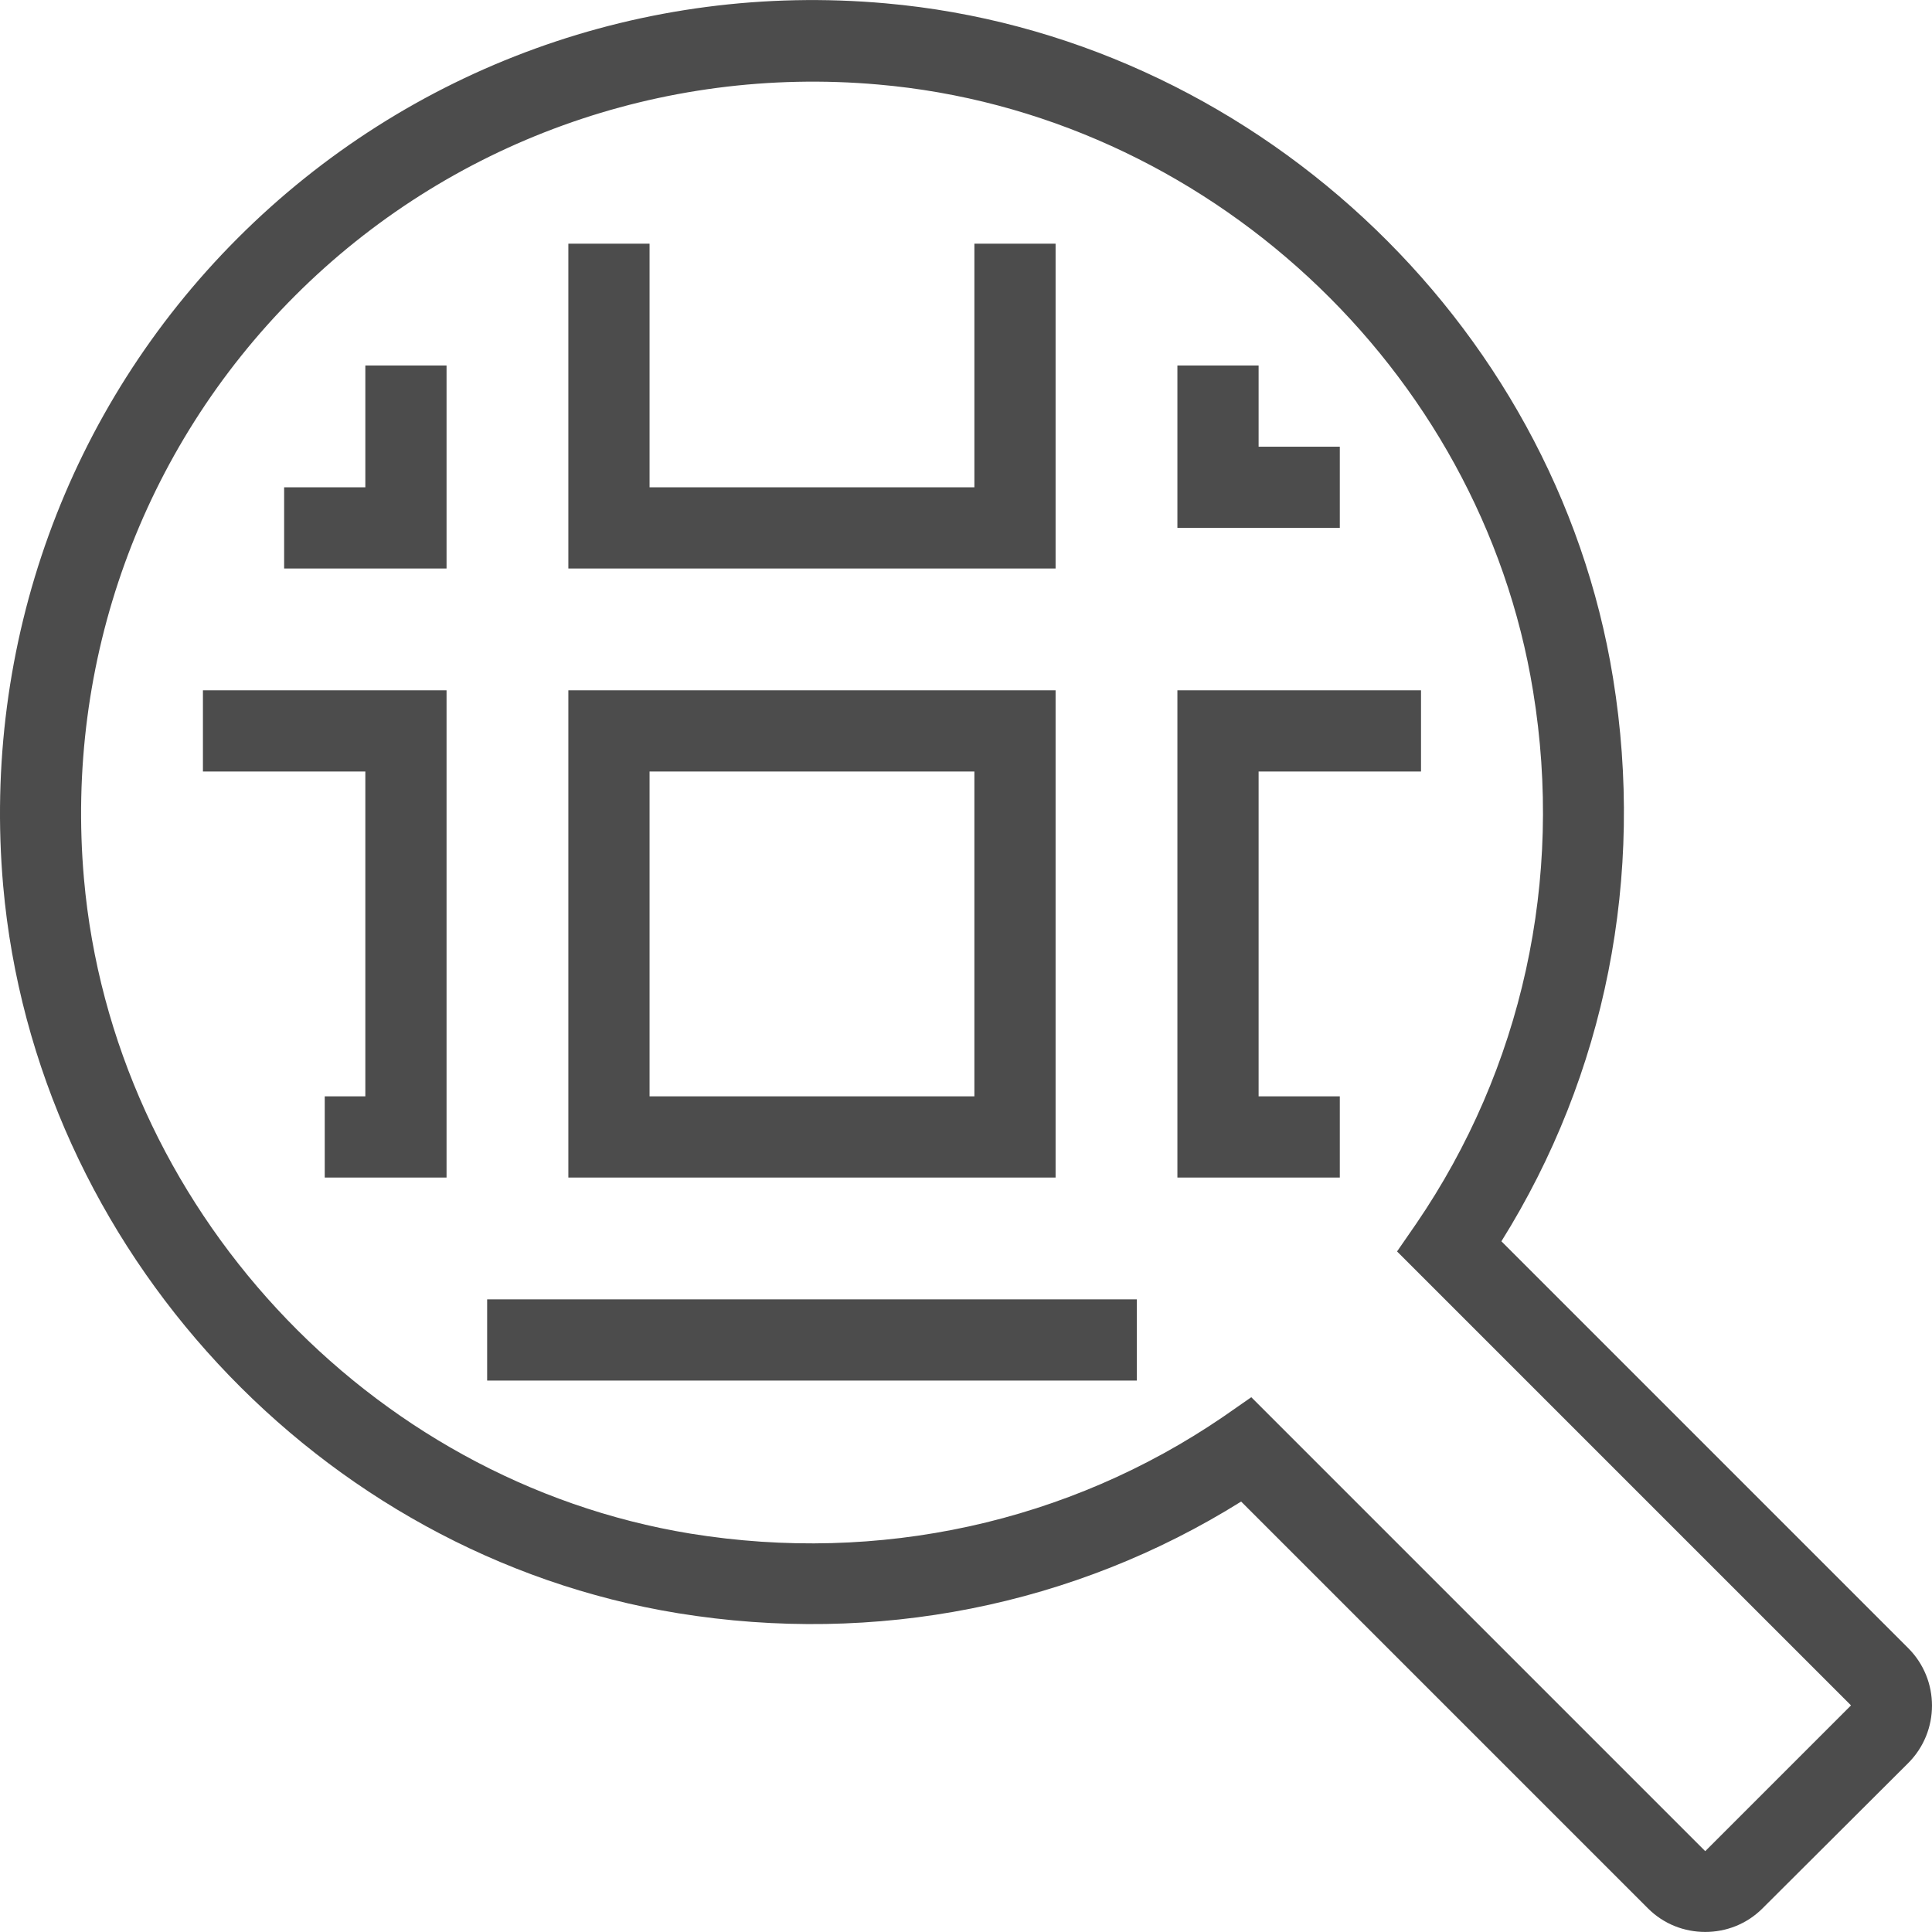
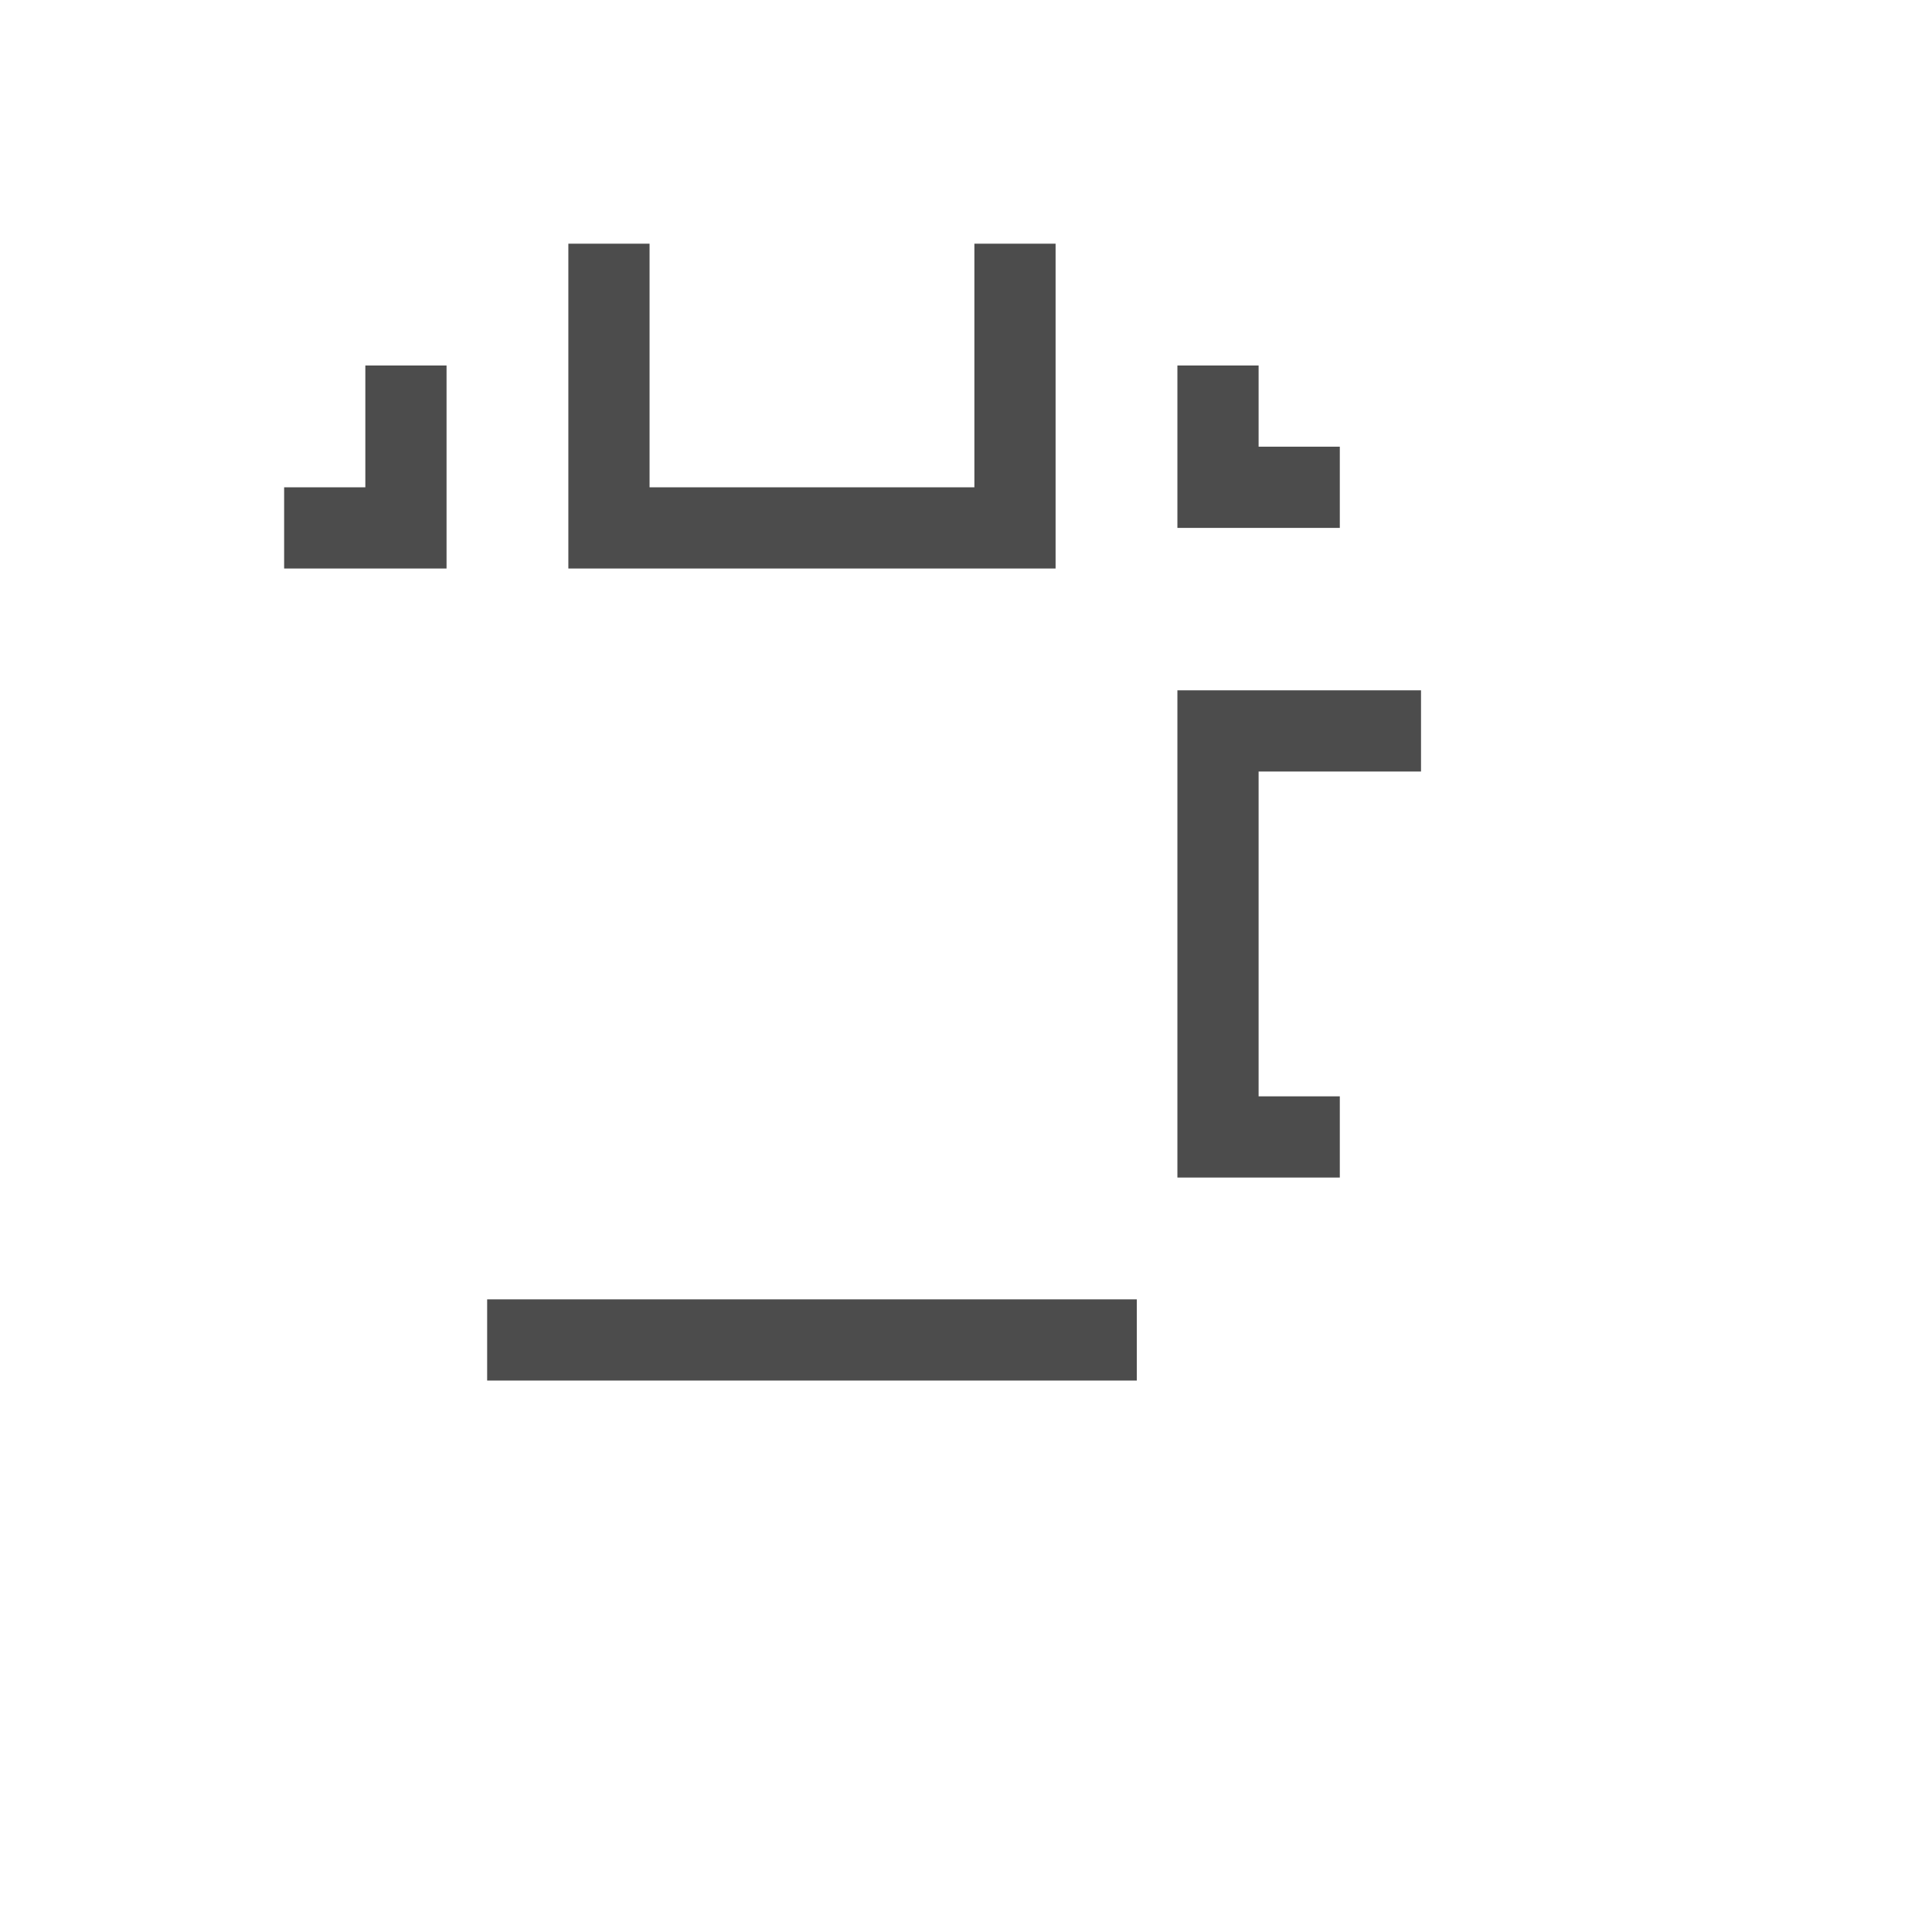
<svg xmlns="http://www.w3.org/2000/svg" id="Capa_1" enable-background="new 0 0 476.504 476.504" height="512" viewBox="0 0 476.504 476.504" width="512">
  <g>
    <g id="_x34_8x48_px_11_">
      <g>
        <g>
-           <path d="m420.575 476.491c-5.107 0-10.214-1.903-14.12-5.808l-100.342-100.342c-41.158 25.736-90.128 35.45-138.897 27.539-88.525-14.421-158.524-89.827-166.436-179.454-5.207-59.485 15.823-117.667 57.882-159.726s100.242-63.19 159.726-57.882c89.627 7.911 165.134 77.91 179.454 166.436 7.911 48.769-1.803 97.738-27.539 138.897l100.342 100.342c7.811 7.811 7.811 20.529 0 28.34l-35.951 35.851c-3.905 3.904-9.012 5.807-14.119 5.807zm-111.959-131.887 111.959 111.959 35.951-35.951-111.959-111.959 4.707-6.81c26.137-38.254 36.452-84.92 28.841-131.386-12.919-79.612-80.815-142.601-161.529-149.611-53.476-4.707-105.95 14.22-143.804 52.074s-56.78 90.228-52.074 143.804c7.11 80.614 69.999 148.51 149.612 161.529 46.466 7.511 93.132-2.704 131.386-28.841z" fill="#4c4c4c" />
-         </g>
+           </g>
        <g>
          <path d="m120.149 320.47h160.227v20.028h-160.227z" fill="#4c4c4c" />
        </g>
        <g>
-           <path d="m260.348 290.428h-120.17v-120.17h120.17zm-100.142-20.029h80.113v-80.113h-80.113z" fill="#4c4c4c" />
-         </g>
+           </g>
        <g>
-           <path d="m110.135 290.428h-30.042v-20.029h10.014v-80.113h-40.057v-20.028h60.085z" fill="#4c4c4c" />
-         </g>
+           </g>
        <g>
          <path d="m330.447 290.428h-40.057v-120.17h60.085v20.028h-40.056v80.113h20.028z" fill="#4c4c4c" />
        </g>
        <g>
          <path d="m110.135 140.215h-40.057v-20.028h20.029v-30.043h20.028z" fill="#4c4c4c" />
        </g>
        <g>
          <path d="m260.348 140.215h-120.17v-80.113h20.028v60.085h80.114v-60.085h20.028z" fill="#4c4c4c" />
        </g>
        <g>
          <path d="m330.447 130.201h-40.057v-40.057h20.029v20.028h20.028z" fill="#4c4c4c" />
        </g>
      </g>
    </g>
  </g>
</svg>